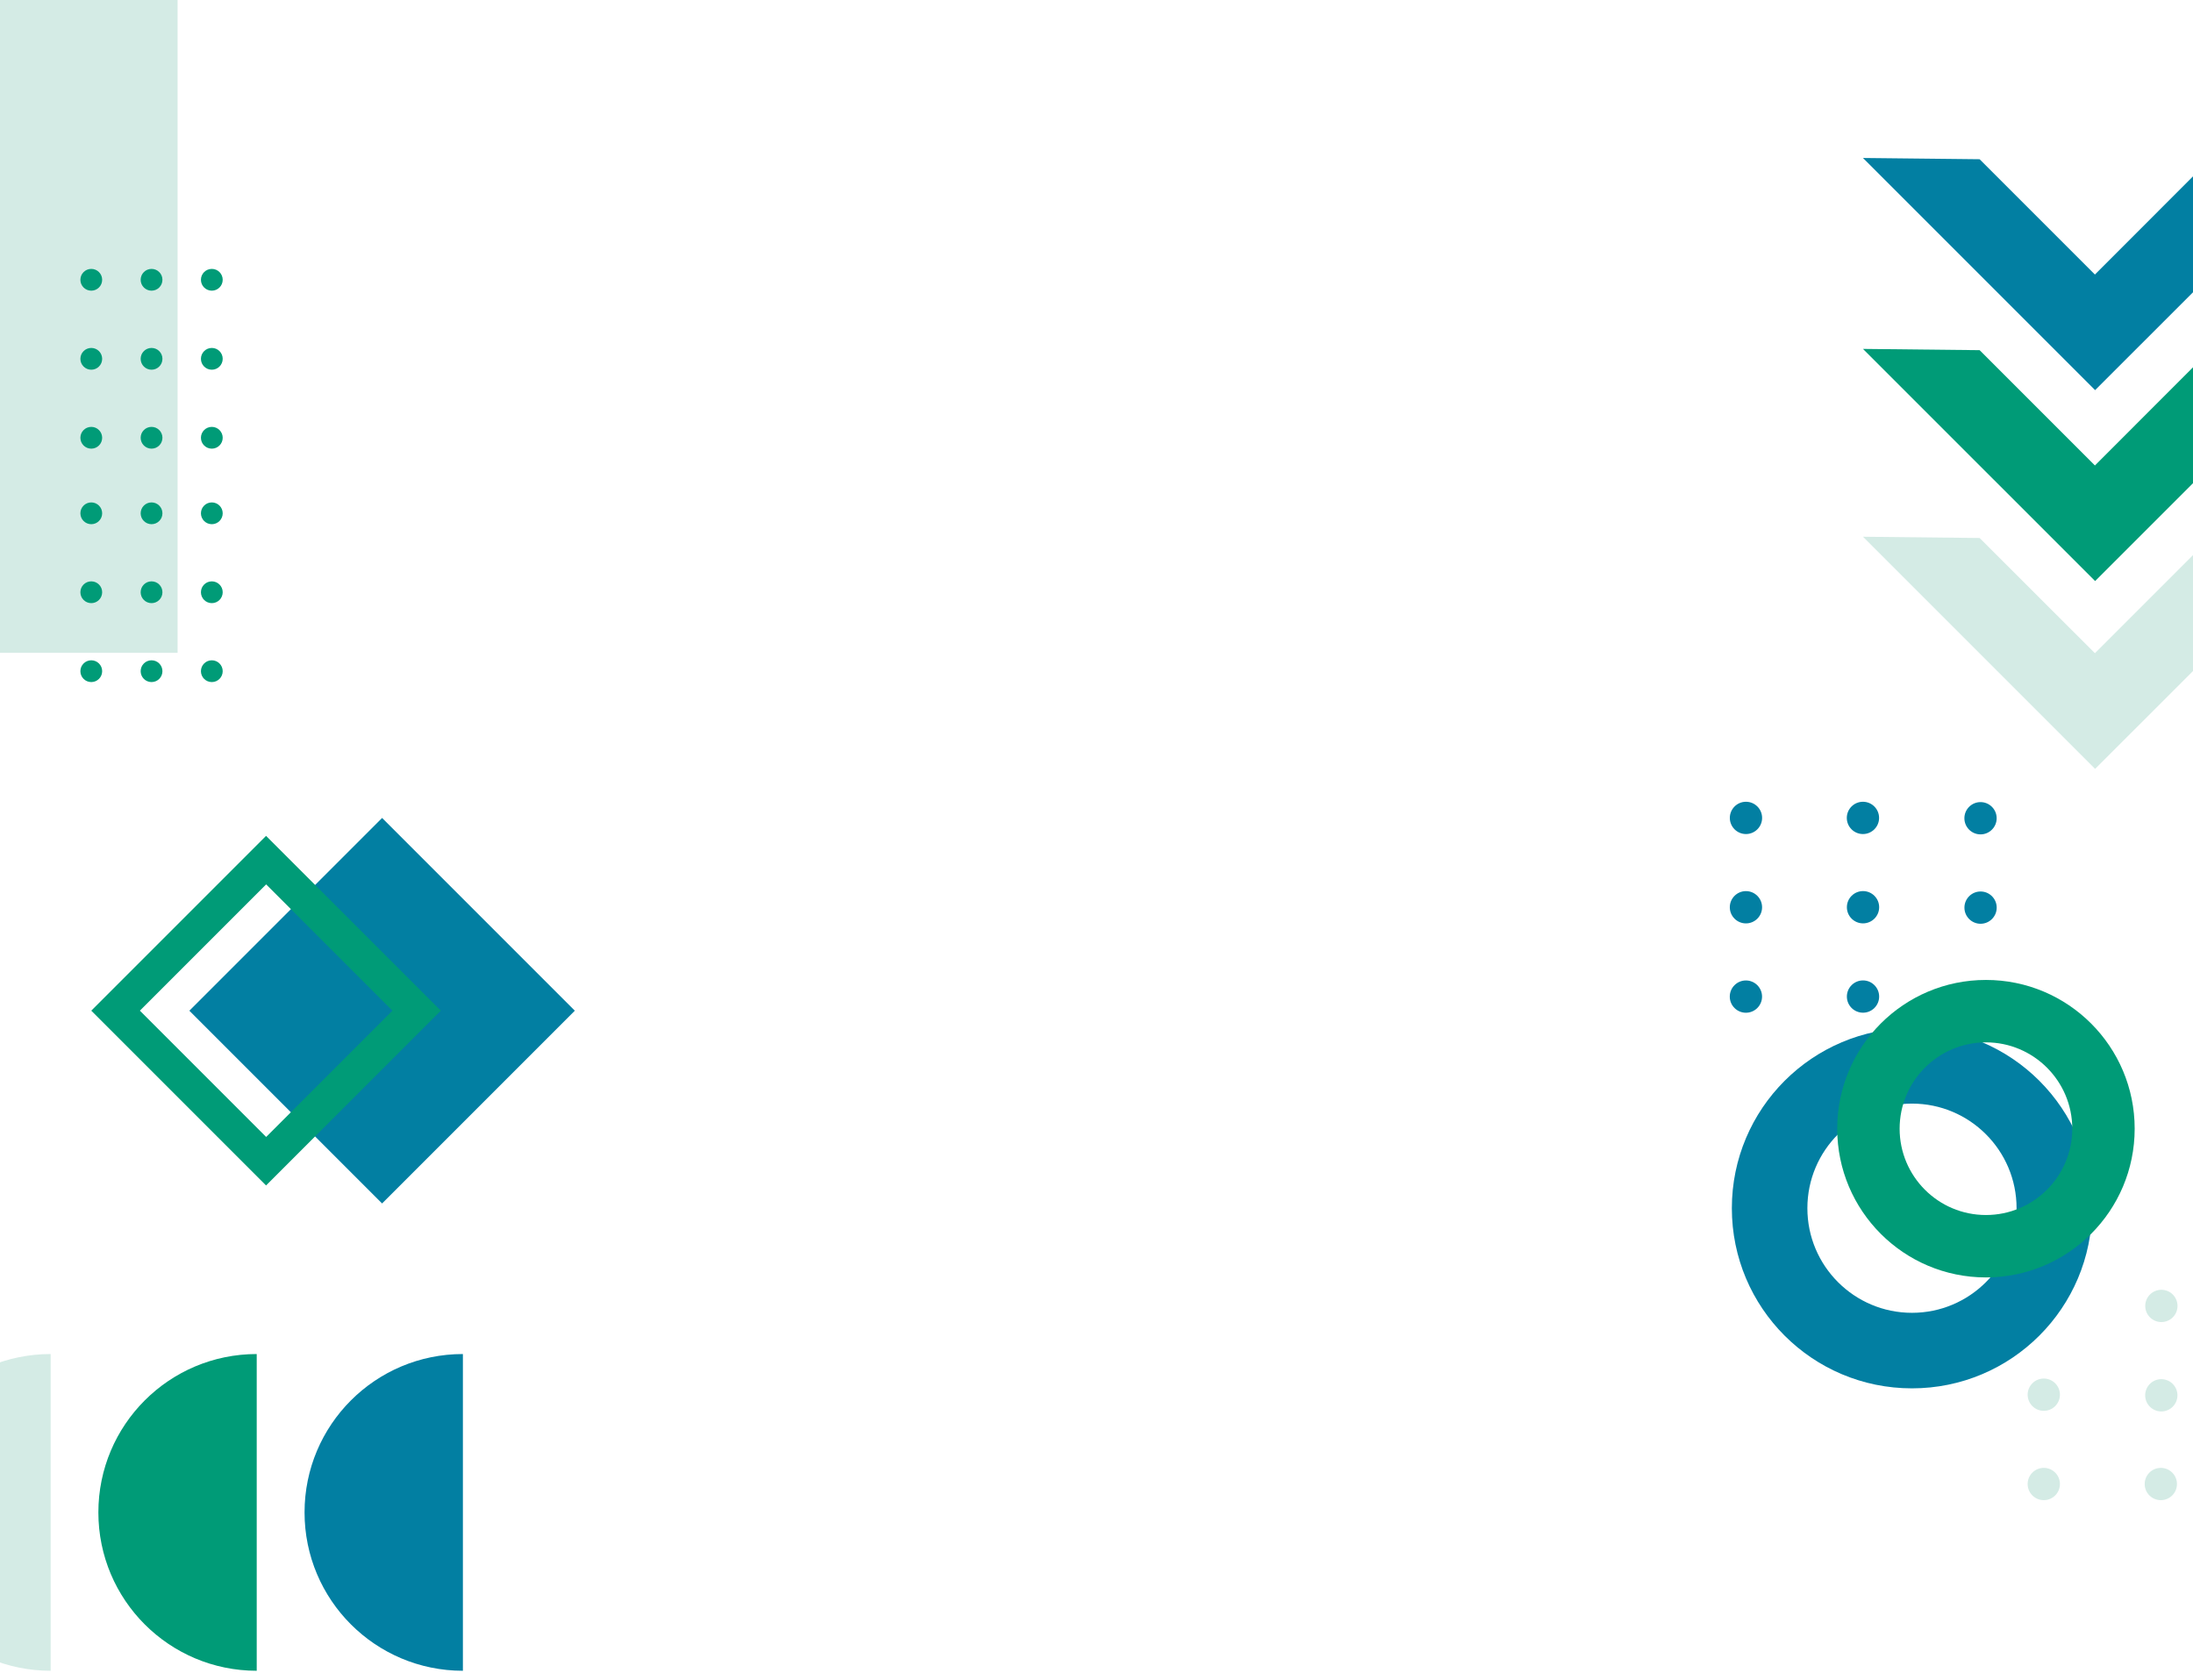
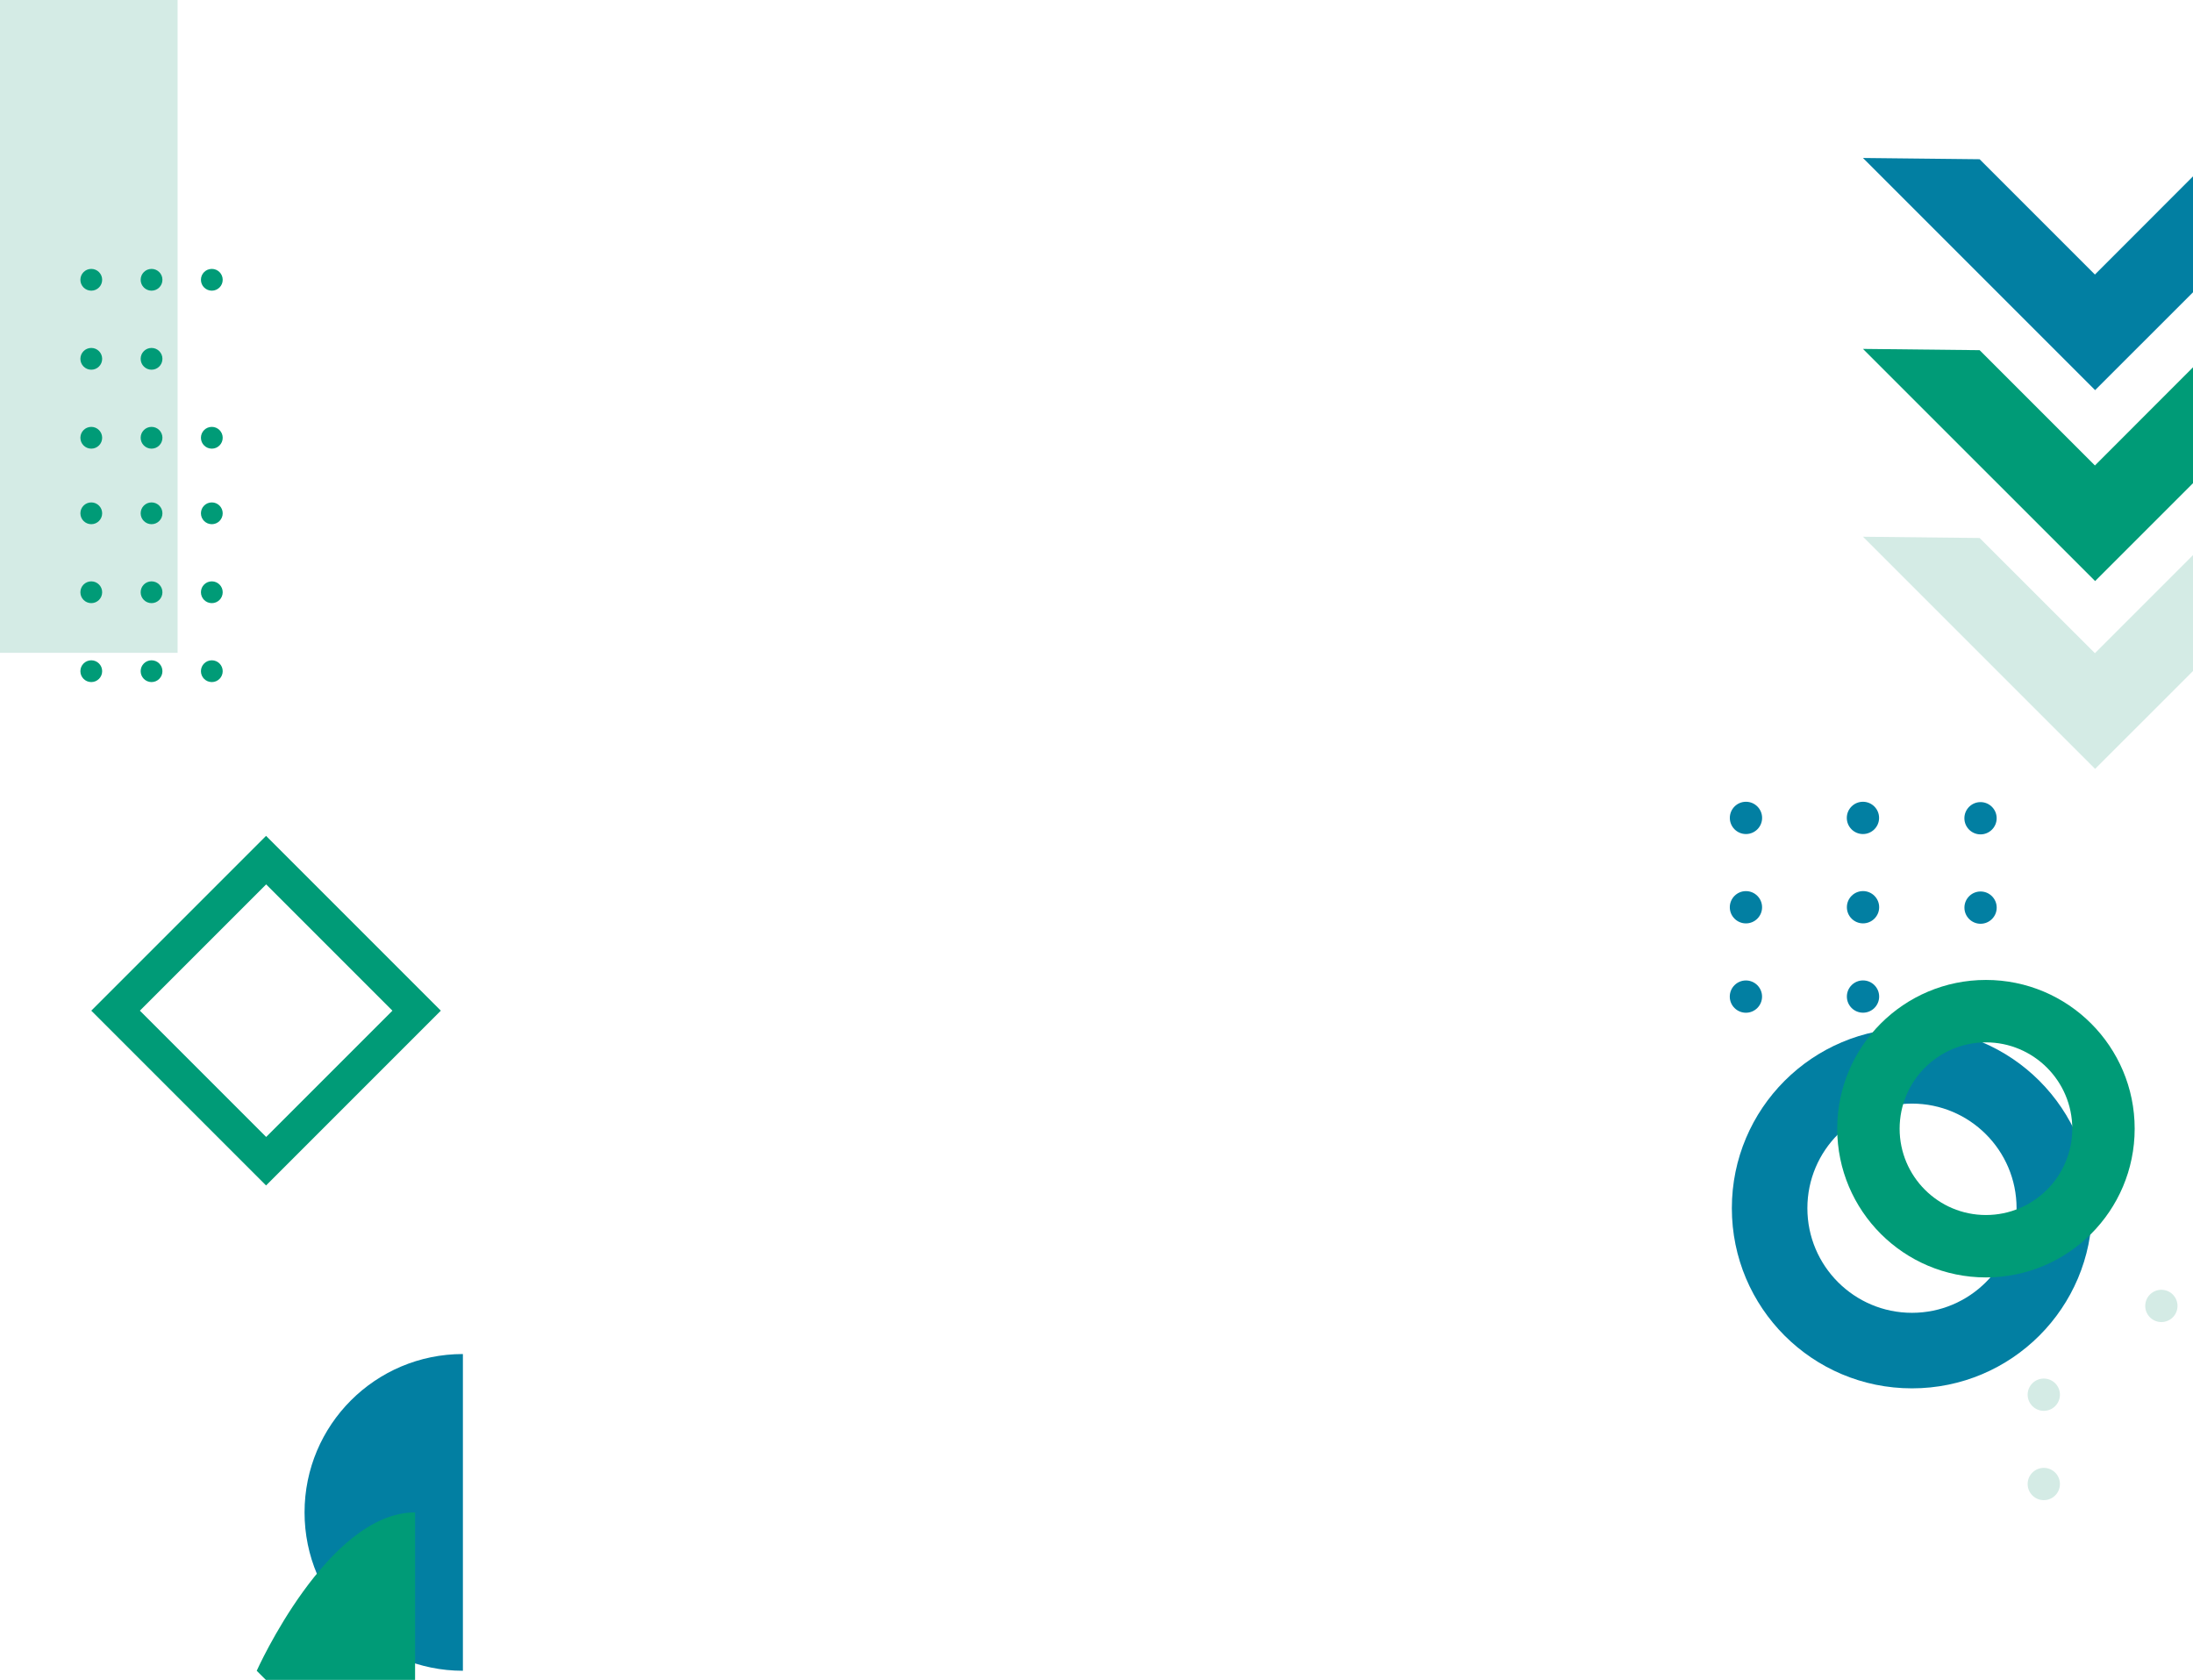
<svg xmlns="http://www.w3.org/2000/svg" id="Calque_1" data-name="Calque 1" viewBox="0 0 2256 1728">
  <defs>
    <style>
      .cls-1 {
        fill: #009b77;
      }

      .cls-1, .cls-2, .cls-3 {
        stroke-width: 0px;
      }

      .cls-2 {
        fill: #d4ebe5;
      }

      .cls-3 {
        fill: #027fa2;
      }
    </style>
  </defs>
  <g>
    <polygon class="cls-2" points="1916.5 552.1 2155.3 790.9 2392.8 553.5 2273.5 553.5 2155.1 671.9 2036.5 553.4 1916.5 552.1" />
    <polygon class="cls-1" points="1916.5 358.9 2155.3 597.7 2392.8 360.3 2273.5 360.3 2155.1 478.8 2036.5 360.2 1916.5 358.9" />
    <polygon class="cls-3" points="1916.5 162.5 2155.3 401.3 2392.8 163.9 2273.5 163.9 2155.1 282.4 2036.5 163.8 1916.5 162.5" />
  </g>
  <g>
-     <circle class="cls-2" cx="2222.9" cy="1526.5" r="16.6" />
    <circle class="cls-2" cx="2102.5" cy="1526.5" r="16.6" />
-     <circle class="cls-2" cx="2223.4" cy="1435.25" r="16.6" transform="translate(315.15 3268.84) rotate(-76.7)" />
    <circle class="cls-2" cx="2102.51" cy="1434.62" r="16.6" transform="translate(-398.62 1906.89) rotate(-45)" />
    <circle class="cls-2" cx="2223.46" cy="1343.31" r="16.6" transform="translate(404.68 3198.11) rotate(-76.7)" />
    <circle class="cls-2" cx="2102.42" cy="1342.74" r="16.6" transform="translate(-333.67 1879.92) rotate(-45)" />
  </g>
  <g>
    <circle class="cls-3" cx="2037.49" cy="1025.56" r="16.6" />
    <circle class="cls-3" cx="1916.53" cy="1025.09" r="16.6" />
    <circle class="cls-3" cx="1796.07" cy="1025.13" r="16.6" />
    <circle class="cls-3" cx="2037.46" cy="933.61" r="16.6" />
    <circle class="cls-3" cx="1916.54" cy="933.2" r="16.6" />
    <circle class="cls-3" cx="1796.1" cy="933.23" r="16.6" />
    <circle class="cls-3" cx="2037.42" cy="841.67" r="16.6" />
    <circle class="cls-3" cx="1916.46" cy="841.32" r="16.6" />
    <circle class="cls-3" cx="1796.13" cy="841.32" r="16.6" />
  </g>
  <path class="cls-3" d="M1966.9,1057.5c-102.3,0-185.3,82.9-185.3,185.3s82.9,185.3,185.3,185.3,185.3-82.9,185.3-185.3-82.9-185.3-185.3-185.3h0ZM1966.9,1350.4c-59.4,0-107.6-48.2-107.6-107.6s48.2-107.6,107.6-107.6,107.6,48.2,107.6,107.6-48.2,107.6-107.6,107.6Z" />
  <path class="cls-1" d="M2043,1008c-84.5,0-153,68.5-153,153s68.5,153,153,153,153-68.5,153-153-68.5-153-153-153ZM2043,1249.8c-49.1,0-88.8-39.8-88.8-88.8s39.8-88.8,88.8-88.8,88.8,39.8,88.8,88.8-39.8,88.8-88.8,88.8Z" />
  <rect class="cls-2" x="-48.7" y="-64.6" width="231.4" height="736.1" />
  <g>
    <path class="cls-3" d="M476.2,1718.6c-90,0-162.9-72.9-162.9-162.9s72.9-162.9,162.9-162.9v325.9-.1Z" />
-     <path class="cls-1" d="M264.1,1718.6c-90,0-162.9-72.9-162.9-162.9s72.9-162.9,162.9-162.9v325.9-.1Z" />
-     <path class="cls-2" d="M52.1,1718.6c-90,0-162.9-72.9-162.9-162.9s72.9-162.9,162.9-162.9v325.9-.1Z" />
+     <path class="cls-1" d="M264.1,1718.6s72.9-162.9,162.9-162.9v325.9-.1Z" />
  </g>
  <g>
-     <rect class="cls-3" x="252.87" y="899.44" width="280.4" height="280.4" transform="translate(-620.01 582.45) rotate(-45)" />
    <path class="cls-1" d="M273.7,1219.4l-179.8-179.8,179.8-179.8,179.8,179.8-179.8,179.8ZM143.9,1039.6l129.9,129.9,129.9-129.9-129.9-129.9-129.9,129.9Z" />
  </g>
  <g>
    <g>
      <circle class="cls-1" cx="217.9" cy="287.8" r="11.2" />
-       <circle class="cls-1" cx="217.9" cy="369.1" r="11.2" />
      <circle class="cls-1" cx="217.9" cy="450.3" r="11.2" />
      <circle class="cls-1" cx="155.9" cy="287.8" r="11.2" />
      <circle class="cls-1" cx="155.9" cy="369.1" r="11.2" />
      <circle class="cls-1" cx="155.9" cy="450.3" r="11.2" />
      <circle class="cls-1" cx="93.9" cy="287.8" r="11.2" />
      <circle class="cls-1" cx="93.9" cy="369.1" r="11.2" />
      <circle class="cls-1" cx="93.9" cy="450.3" r="11.2" />
    </g>
    <g>
      <circle class="cls-1" cx="217.9" cy="528" r="11.2" />
      <circle class="cls-1" cx="217.9" cy="609.2" r="11.2" />
      <circle class="cls-1" cx="217.9" cy="690.4" r="11.2" />
      <circle class="cls-1" cx="155.9" cy="528" r="11.2" />
      <circle class="cls-1" cx="155.9" cy="609.2" r="11.2" />
      <circle class="cls-1" cx="155.9" cy="690.4" r="11.2" />
      <circle class="cls-1" cx="93.9" cy="528" r="11.2" />
      <circle class="cls-1" cx="93.9" cy="609.2" r="11.2" />
      <circle class="cls-1" cx="93.9" cy="690.4" r="11.2" />
    </g>
  </g>
</svg>